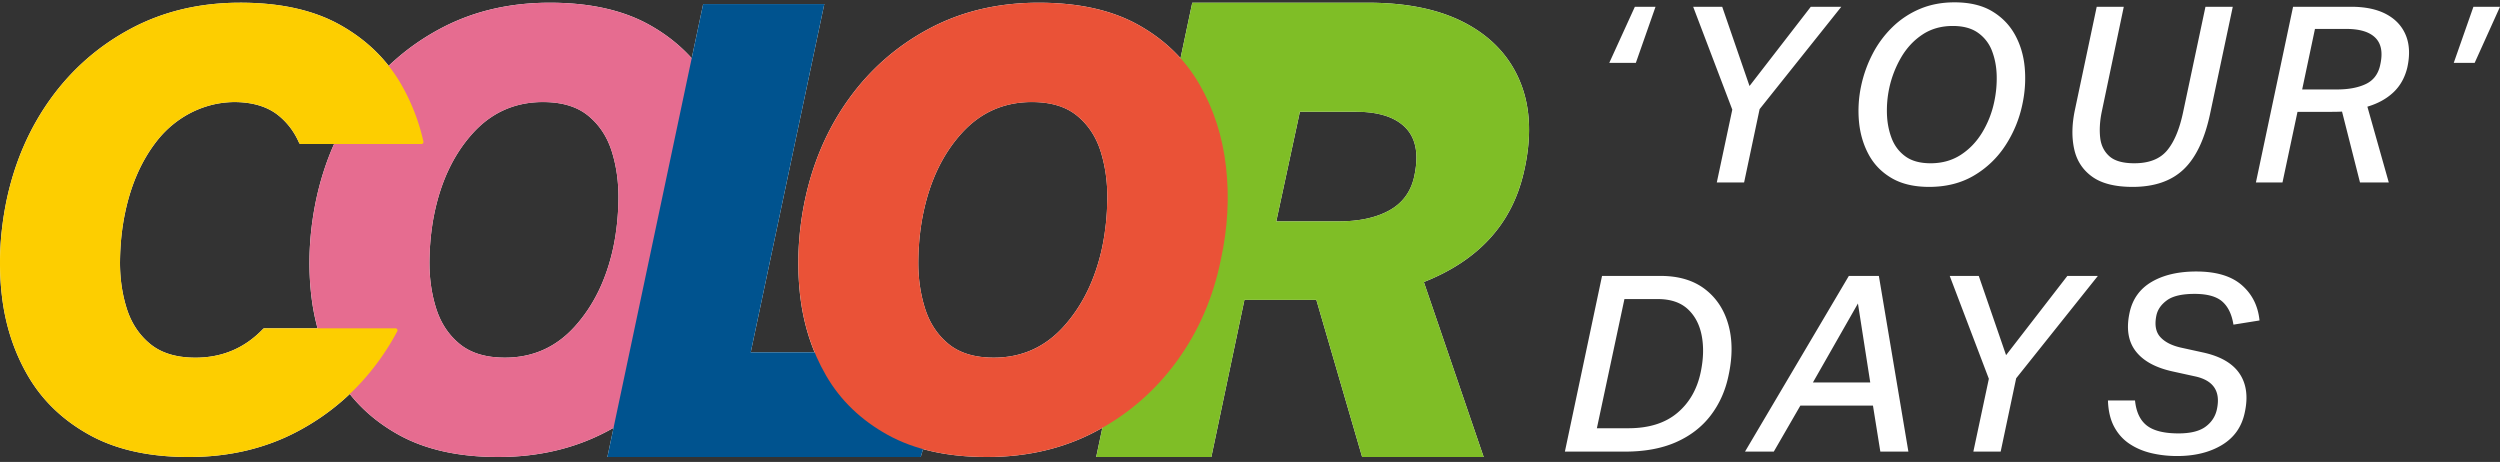
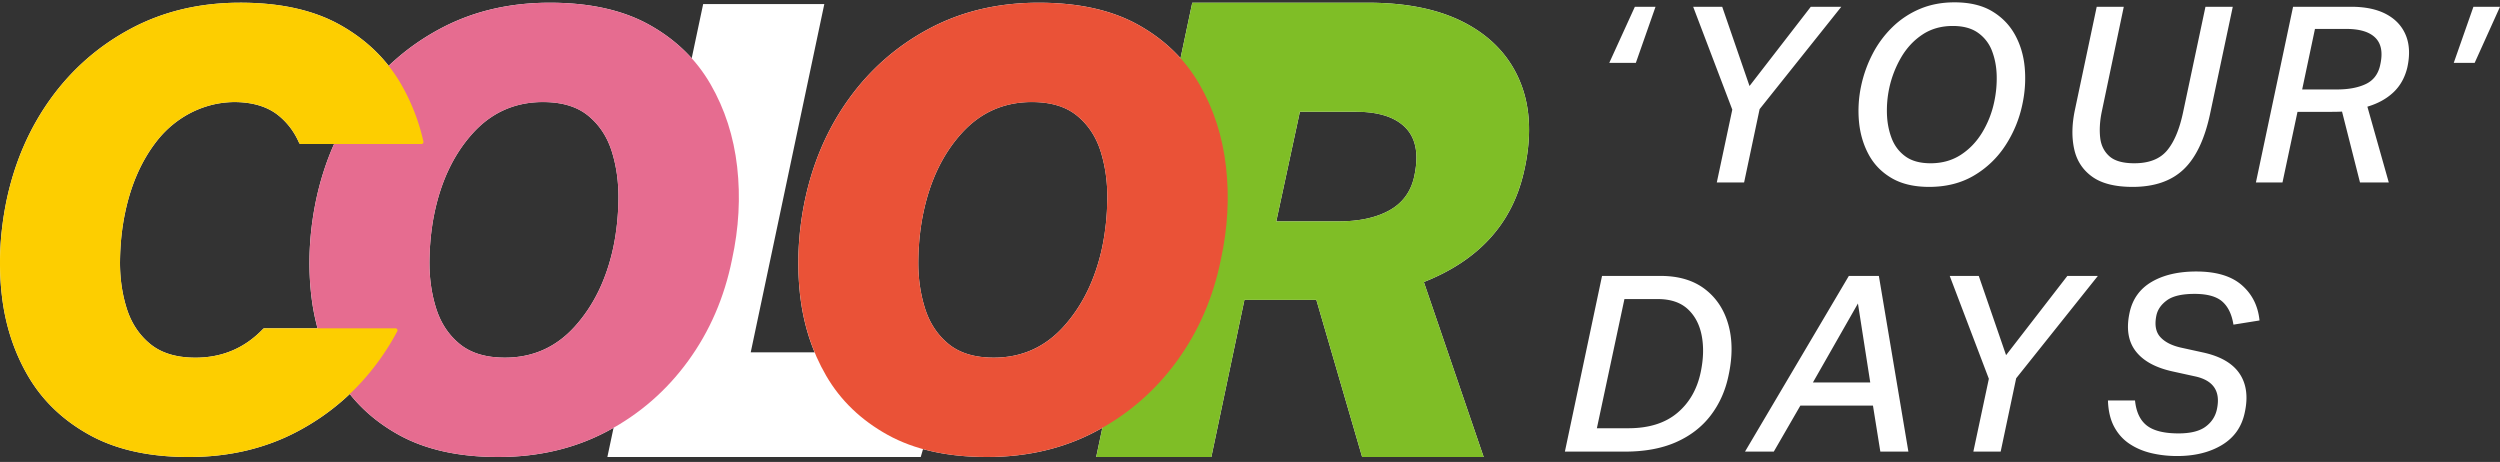
<svg xmlns="http://www.w3.org/2000/svg" width="460" height="85" fill="none" viewBox="0 0 460 85">
  <rect x="0" y="0" width="460" height="85" fill="#333333" stroke="none" />
  <path fill="#fff" d="M314.764 76.442c-1.615 2.112-3.735 3.75-6.361 4.912s-5.765 1.743-9.417 1.743h-11.047l6.836-32.327h10.776c3.32 0 6.037.808 8.149 2.422 2.113 1.615 3.555 3.804 4.324 6.565.77 2.762.777 5.879.023 9.35-.574 2.777-1.668 5.222-3.283 7.335Zm-1.652-14.693c-.393-2.037-1.253-3.667-2.581-4.89-1.329-1.222-3.169-1.833-5.524-1.833h-6.112l-5.07 23.77h5.795c3.742 0 6.731-.928 8.964-2.785 2.233-1.856 3.683-4.37 4.347-7.538.512-2.445.572-4.686.181-6.724Zm31.511 12.881h-13.356l-4.89 8.467h-5.297l19.106-32.327h5.524l5.433 32.327h-5.162l-1.358-8.467Zm-2.762-18.79-8.285 14.535h10.55l-2.265-14.534Zm26.26 27.257h-5.025l2.852-13.402-7.199-18.925h5.343l5.025 14.578 11.274-14.578h5.614l-15.031 18.835-2.853 13.492Zm19.741-9.417h4.98c.211 2.112.935 3.652 2.173 4.618 1.238.965 3.185 1.448 5.841 1.448 2.203 0 3.863-.414 4.98-1.245 1.117-.83 1.811-1.909 2.083-3.237.694-3.29-.665-5.297-4.075-6.021l-4.12-.906c-3.139-.694-5.395-1.939-6.769-3.735-1.374-1.796-1.743-4.158-1.109-7.086.543-2.505 1.902-4.391 4.075-5.66 2.173-1.267 4.905-1.9 8.195-1.9 3.651 0 6.436.83 8.353 2.49 1.917 1.66 3.011 3.833 3.282 6.52l-4.799.769c-.302-1.902-.989-3.32-2.06-4.256-1.072-.935-2.769-1.404-5.094-1.404-2.293 0-3.977.386-5.047 1.155-1.072.77-1.729 1.698-1.97 2.784-.362 1.72-.135 3.041.679 3.962.815.921 2.067 1.578 3.758 1.97l4.12.905c3.199.694 5.44 1.985 6.723 3.87 1.283 1.888 1.608 4.28.974 7.177-.544 2.626-1.94 4.618-4.188 5.976-2.249 1.359-5.003 2.038-8.263 2.038-1.63 0-3.192-.174-4.686-.521-1.494-.346-2.837-.912-4.029-1.698-1.193-.784-2.144-1.834-2.853-3.146-.709-1.314-1.094-2.935-1.154-4.867Zm-86.868-62.111h-4.89l4.709-10.323h3.803l-3.622 10.323Zm19.92 22.004h-5.025l2.852-13.402-7.199-18.925h5.343l5.025 14.579 11.274-14.579h5.614l-15.031 18.835-2.853 13.492Zm51.637-21.121a22.55 22.55 0 0 1-.43 6.724 21.936 21.936 0 0 1-3.124 7.583 17.398 17.398 0 0 1-5.795 5.546c-2.354 1.388-5.101 2.083-8.24 2.083-2.747 0-5.042-.536-6.882-1.607-1.841-1.071-3.252-2.513-4.233-4.324-.981-1.811-1.578-3.818-1.789-6.021a21.926 21.926 0 0 1 .408-6.701 23.236 23.236 0 0 1 2.127-5.886 19.133 19.133 0 0 1 3.646-4.89 16.233 16.233 0 0 1 5.047-3.328c1.902-.8 4.015-1.2 6.339-1.2 2.777 0 5.078.544 6.905 1.63 1.826 1.087 3.236 2.536 4.233 4.347.996 1.81 1.592 3.825 1.788 6.044Zm-5.591 6.18a20.32 20.32 0 0 0 .43-4.776c-.045-1.615-.333-3.108-.86-4.483a7.182 7.182 0 0 0-2.559-3.327c-1.177-.845-2.732-1.268-4.662-1.268-2.114 0-3.962.52-5.547 1.562-1.585 1.042-2.891 2.43-3.917 4.165a19.261 19.261 0 0 0-2.218 5.682 19.752 19.752 0 0 0-.43 4.732c.046 1.615.332 3.117.86 4.504.528 1.39 1.373 2.506 2.536 3.351 1.162.846 2.708 1.268 4.64 1.268 2.113 0 3.969-.521 5.57-1.563 1.599-1.04 2.92-2.429 3.961-4.165a18.003 18.003 0 0 0 2.196-5.682Zm19.468 6.656c.15 1.419.709 2.566 1.675 3.44.966.877 2.505 1.313 4.618 1.313 2.686 0 4.686-.776 5.999-2.331 1.313-1.554 2.301-3.901 2.965-7.04l4.12-19.424h5.026l-4.165 19.65c-.997 4.708-2.626 8.134-4.89 10.278-2.263 2.143-5.388 3.214-9.372 3.214-3.23 0-5.712-.627-7.448-1.879-1.736-1.252-2.837-2.943-3.304-5.07-.469-2.129-.431-4.506.112-7.132l4.03-19.06h4.98l-4.075 19.423c-.332 1.66-.422 3.2-.271 4.618Zm35.496-24.042h10.685c2.626 0 4.791.46 6.497 1.381 1.705.921 2.897 2.22 3.577 3.894.679 1.675.761 3.66.249 5.954-.454 1.841-1.306 3.35-2.559 4.527-1.252 1.178-2.845 2.053-4.776 2.626l3.939 13.945h-5.297l-3.305-13.04c-.514.031-1.208.046-2.083.046h-6.112l-2.762 12.994h-4.89l6.837-32.327Zm16.027 10.73c.513-2.233.226-3.9-.86-5.002-1.087-1.102-2.883-1.652-5.388-1.652h-5.75l-2.354 11.137h6.429c2.112 0 3.871-.332 5.274-.996 1.404-.663 2.287-1.826 2.649-3.486Zm17.159-10.73H460l-4.663 10.323h-3.848l3.621-10.323ZM57.232 53.995c-.595-5.572-.298-11.255.893-17.05 1.485-7.06 4.195-13.32 8.134-18.782 3.936-5.46 8.877-9.767 14.823-12.928C87.025 2.079 93.713.499 101.144.499c7.357 0 13.466 1.356 18.333 4.07 4.867 2.71 8.618 6.352 11.258 10.922 2.637 4.57 4.272 9.639 4.903 15.213.63 5.572.316 11.255-.948 17.05-1.411 6.986-4.105 13.207-8.08 18.67-3.974 5.46-8.935 9.77-14.877 12.928-5.946 3.156-12.634 4.736-20.062 4.736-7.283 0-13.376-1.356-18.279-4.067-4.902-2.713-8.675-6.333-11.312-10.867-2.637-4.532-4.253-9.585-4.848-15.16Zm22.737-14.932c-.596 2.822-.912 5.795-.948 8.915-.038 3.12.372 6.036 1.226 8.75.851 2.713 2.3 4.902 4.346 6.576 2.041 1.67 4.81 2.505 8.304 2.505 5.127 0 9.418-1.91 12.871-5.737 3.456-3.828 5.814-8.676 7.078-14.545.592-2.825.909-5.795.948-8.918.035-3.12-.375-6.036-1.226-8.75-.854-2.71-2.304-4.902-4.346-6.573-2.045-1.673-4.813-2.508-8.304-2.508-5.127 0-9.418 1.894-12.874 5.683-3.453 3.789-5.814 8.656-7.075 14.602Zm67.213 14.932c-.595-5.572-.297-11.255.893-17.05 1.485-7.06 4.196-13.32 8.135-18.782 3.936-5.46 8.877-9.767 14.823-12.928 5.942-3.156 12.631-4.736 20.061-4.736 7.357 0 13.466 1.356 18.334 4.07 4.867 2.71 8.617 6.352 11.258 10.922 2.636 4.57 4.272 9.639 4.902 15.213.631 5.572.317 11.255-.947 17.05-1.411 6.986-4.106 13.207-8.08 18.67-3.975 5.46-8.935 9.77-14.878 12.928-5.945 3.156-12.634 4.736-20.061 4.736-7.284 0-13.377-1.356-18.279-4.067-4.903-2.713-8.676-6.333-11.312-10.867-2.637-4.532-4.253-9.585-4.849-15.16Zm22.737-14.932c-.595 2.822-.912 5.795-.947 8.915-.039 3.12.371 6.036 1.226 8.75.851 2.713 2.3 4.902 4.345 6.576 2.042 1.67 4.81 2.505 8.305 2.505 5.126 0 9.417-1.91 12.87-5.737 3.456-3.828 5.815-8.676 7.079-14.545.592-2.825.909-5.795.947-8.918.035-3.12-.374-6.036-1.225-8.75-.855-2.71-2.305-4.902-4.346-6.573-2.045-1.673-4.813-2.508-8.304-2.508-5.127 0-9.418 1.894-12.874 5.683-3.453 3.789-5.815 8.656-7.076 14.602Z" />
  <path fill="#fff" d="M222.889 84.088h-21.191L219.376.498h32.314c7.334 0 13.382 1.288 18.145 3.866 4.76 2.575 8.078 6.202 9.95 10.885 1.872 4.686 2.067 10.185.585 16.508-2.185 9.446-8.31 16.155-18.381 20.135l11.006 32.196h-22.361l-8.427-28.915h-13.231l-6.087 28.915Zm35.85-60.462c-1.894-2.042-4.995-3.066-9.305-3.066H239.18l-4.345 20.174h11.478c3.716 0 6.782-.65 9.194-1.95 2.416-1.299 3.959-3.29 4.628-5.964.963-4.084.499-7.15-1.396-9.194ZM138.134 64.829h36.884l-5.603 19.26h-57.659L129.381.752h22.292l-13.539 64.076ZM35.96 65.81c-3.49 0-6.26-.837-8.298-2.503-2.046-1.673-3.5-3.864-4.351-6.58-.852-2.715-1.263-5.629-1.225-8.747.038-3.12.35-6.093.95-8.916 1.102-5.218 3.057-9.605 5.852-13.16 3.808-4.845 9.736-7.608 15.872-7.05 2.666.244 4.843 1.055 6.528 2.433 1.63 1.336 2.877 2.998 3.742 4.992a.36.36 0 0 0 .329.219H77.55a.372.372 0 0 0 .36-.45 37.62 37.62 0 0 0-4.107-10.557c-2.647-4.572-6.397-8.208-11.258-10.924C57.678 1.852 51.57.497 44.206.497c-7.424 0-14.118 1.583-20.059 4.74C18.2 8.394 13.262 12.707 9.322 18.16 5.389 23.622 2.673 29.883 1.19 36.942.003 42.738-.3 48.421.3 53.996c.593 5.576 2.206 10.627 4.846 15.16 2.639 4.534 6.412 8.155 11.31 10.863 4.907 2.716 11 4.07 18.28 4.07 7.432 0 14.118-1.582 20.06-4.739 5.948-3.157 10.907-7.47 14.878-12.924a44.946 44.946 0 0 0 3.424-5.478.37.37 0 0 0-.327-.539H48.664a.358.358 0 0 0-.258.111c-3.373 3.532-7.522 5.29-12.445 5.29Z" />
  <path fill="#E66C90" d="M57.232 53.995c-.595-5.572-.298-11.255.893-17.05 1.485-7.06 4.195-13.32 8.134-18.782 3.936-5.46 8.877-9.766 14.823-12.928C87.025 2.08 93.713.499 101.144.499c7.357 0 13.466 1.357 18.333 4.07 4.867 2.71 8.618 6.352 11.258 10.922 2.637 4.57 4.272 9.639 4.903 15.213.63 5.572.316 11.255-.948 17.05-1.411 6.986-4.105 13.207-8.08 18.67-3.974 5.46-8.935 9.77-14.877 12.928-5.946 3.156-12.634 4.737-20.062 4.737-7.283 0-13.376-1.357-18.279-4.068-4.902-2.713-8.675-6.333-11.312-10.867-2.637-4.532-4.253-9.585-4.848-15.16Zm22.737-14.932c-.596 2.823-.912 5.795-.948 8.916-.038 3.12.372 6.035 1.226 8.749.851 2.713 2.3 4.902 4.346 6.576 2.041 1.67 4.81 2.506 8.304 2.506 5.127 0 9.418-1.91 12.871-5.738 3.456-3.828 5.814-8.676 7.078-14.545.592-2.825.909-5.795.948-8.918.035-3.12-.375-6.036-1.226-8.75-.854-2.71-2.304-4.902-4.346-6.573-2.045-1.673-4.813-2.508-8.304-2.508-5.127 0-9.418 1.894-12.874 5.683-3.453 3.789-5.814 8.656-7.075 14.602Z" style="mix-blend-mode:multiply" />
-   <path fill="#00538F" d="M138.134 64.829h36.884l-5.603 19.26h-57.659L129.381.753h22.292L138.134 64.83Z" style="mix-blend-mode:multiply" />
  <path fill="#7FBE26" d="M222.889 84.089h-21.191L219.376.499h32.314c7.334 0 13.382 1.287 18.145 3.865 4.76 2.575 8.078 6.202 9.95 10.885 1.872 4.686 2.067 10.185.585 16.508-2.185 9.446-8.31 16.155-18.381 20.135l11.006 32.197h-22.361l-8.427-28.916h-13.231l-6.087 28.916Zm35.85-60.463c-1.894-2.042-4.995-3.066-9.305-3.066H239.18l-4.345 20.174h11.478c3.716 0 6.782-.65 9.194-1.95 2.416-1.298 3.959-3.289 4.628-5.964.963-4.084.499-7.15-1.396-9.194Z" style="mix-blend-mode:multiply" />
  <path fill="#EA5237" d="M147.182 53.995c-.595-5.572-.297-11.255.893-17.05 1.485-7.06 4.196-13.32 8.135-18.782 3.936-5.46 8.877-9.766 14.823-12.928C176.975 2.08 183.664.499 191.094.499c7.357 0 13.466 1.357 18.334 4.07 4.867 2.71 8.617 6.352 11.258 10.922 2.636 4.57 4.272 9.639 4.902 15.213.631 5.572.317 11.255-.947 17.05-1.411 6.986-4.106 13.207-8.08 18.67-3.975 5.46-8.935 9.77-14.878 12.928-5.945 3.156-12.634 4.737-20.061 4.737-7.284 0-13.377-1.357-18.279-4.068-4.903-2.713-8.676-6.333-11.312-10.867-2.637-4.532-4.253-9.585-4.849-15.16Zm22.737-14.932c-.595 2.823-.912 5.795-.947 8.916-.039 3.12.371 6.035 1.226 8.749.851 2.713 2.3 4.902 4.345 6.576 2.042 1.67 4.81 2.506 8.305 2.506 5.126 0 9.417-1.91 12.87-5.738 3.456-3.828 5.815-8.676 7.079-14.545.592-2.825.909-5.795.947-8.918.035-3.12-.374-6.036-1.225-8.75-.855-2.71-2.305-4.902-4.346-6.573-2.045-1.673-4.813-2.508-8.304-2.508-5.127 0-9.418 1.894-12.874 5.683-3.453 3.789-5.815 8.656-7.076 14.602Z" style="mix-blend-mode:multiply" />
  <path fill="#FDCE00" d="M35.96 65.81c-3.49 0-6.26-.837-8.298-2.503-2.046-1.673-3.5-3.864-4.351-6.58-.852-2.715-1.263-5.629-1.225-8.747.038-3.12.35-6.093.95-8.916 1.102-5.218 3.057-9.605 5.852-13.16 3.808-4.845 9.736-7.608 15.872-7.05 2.666.244 4.843 1.055 6.528 2.433 1.63 1.336 2.877 2.998 3.742 4.992a.36.36 0 0 0 .329.219H77.55a.372.372 0 0 0 .36-.45 37.62 37.62 0 0 0-4.107-10.557c-2.647-4.572-6.397-8.208-11.258-10.924C57.678 1.852 51.57.497 44.206.497c-7.424 0-14.118 1.583-20.059 4.74C18.2 8.394 13.262 12.707 9.322 18.16 5.389 23.622 2.673 29.883 1.19 36.942.003 42.738-.3 48.421.3 53.996c.593 5.576 2.206 10.627 4.846 15.16 2.639 4.534 6.412 8.155 11.31 10.863 4.907 2.716 11 4.07 18.28 4.07 7.432 0 14.118-1.582 20.06-4.739 5.948-3.157 10.907-7.47 14.878-12.924a44.946 44.946 0 0 0 3.424-5.478.37.37 0 0 0-.327-.539H48.664a.358.358 0 0 0-.258.111c-3.373 3.532-7.522 5.29-12.445 5.29Z" style="mix-blend-mode:multiply" />
</svg>